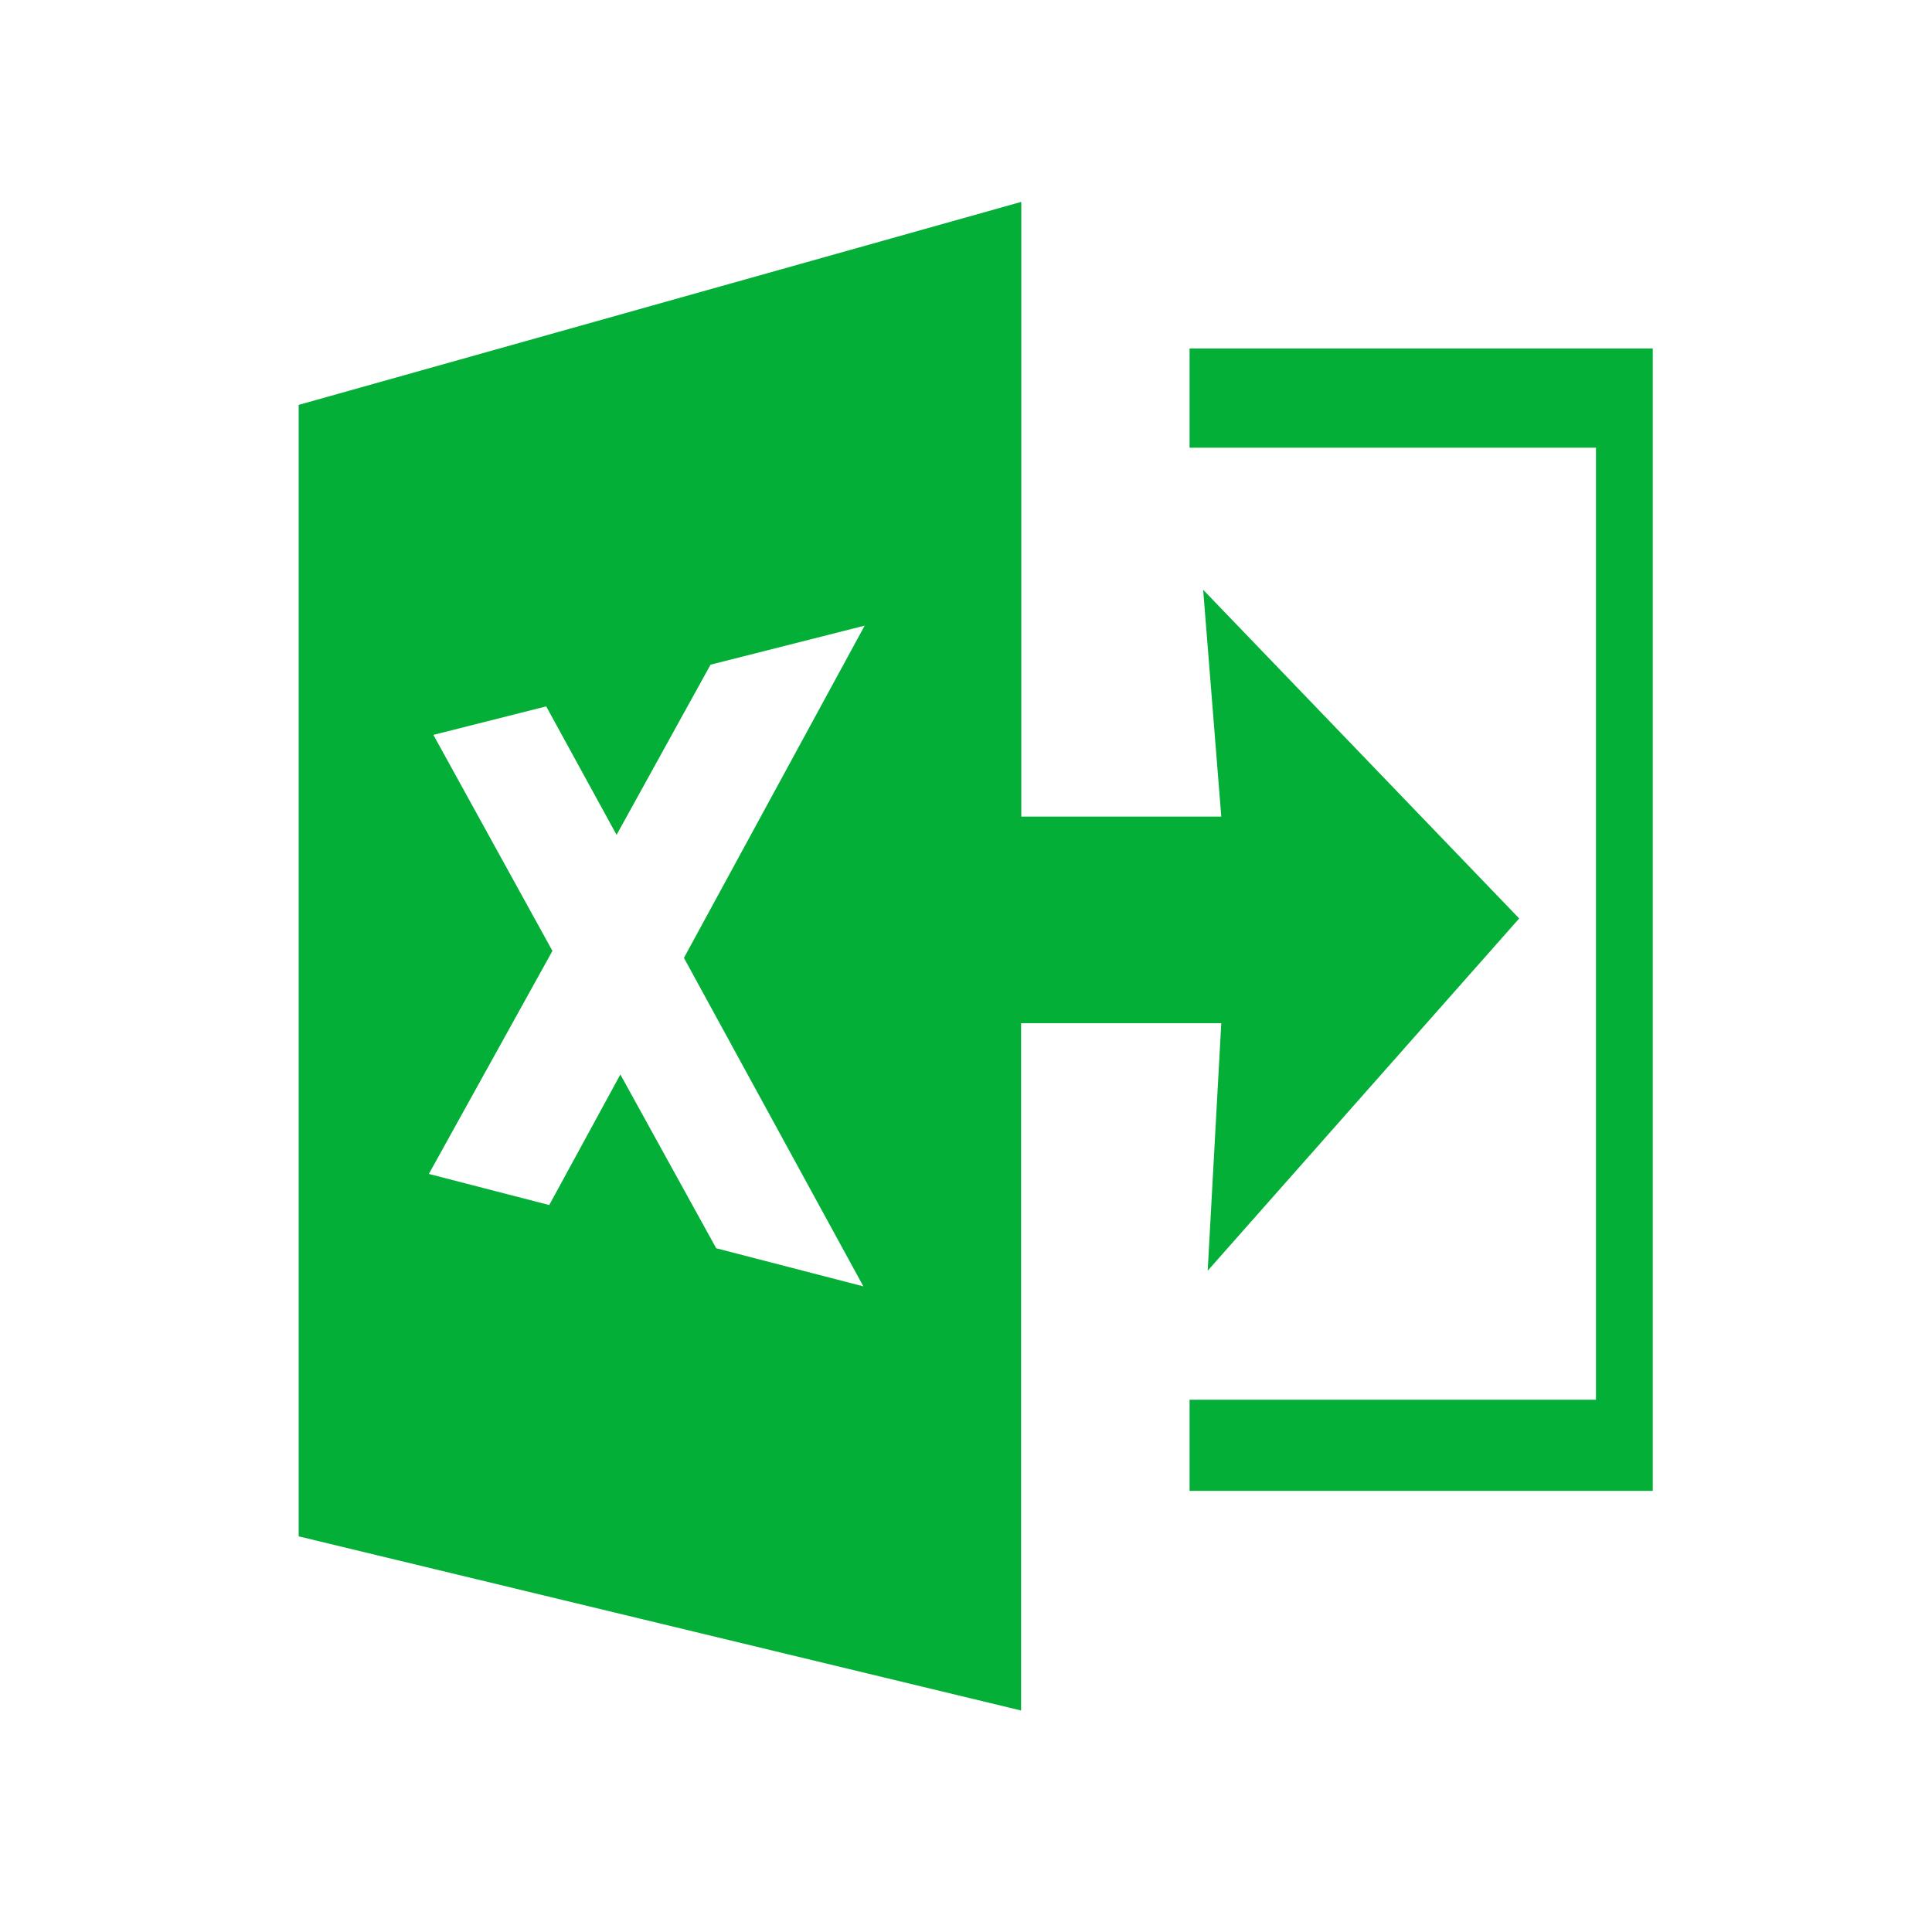
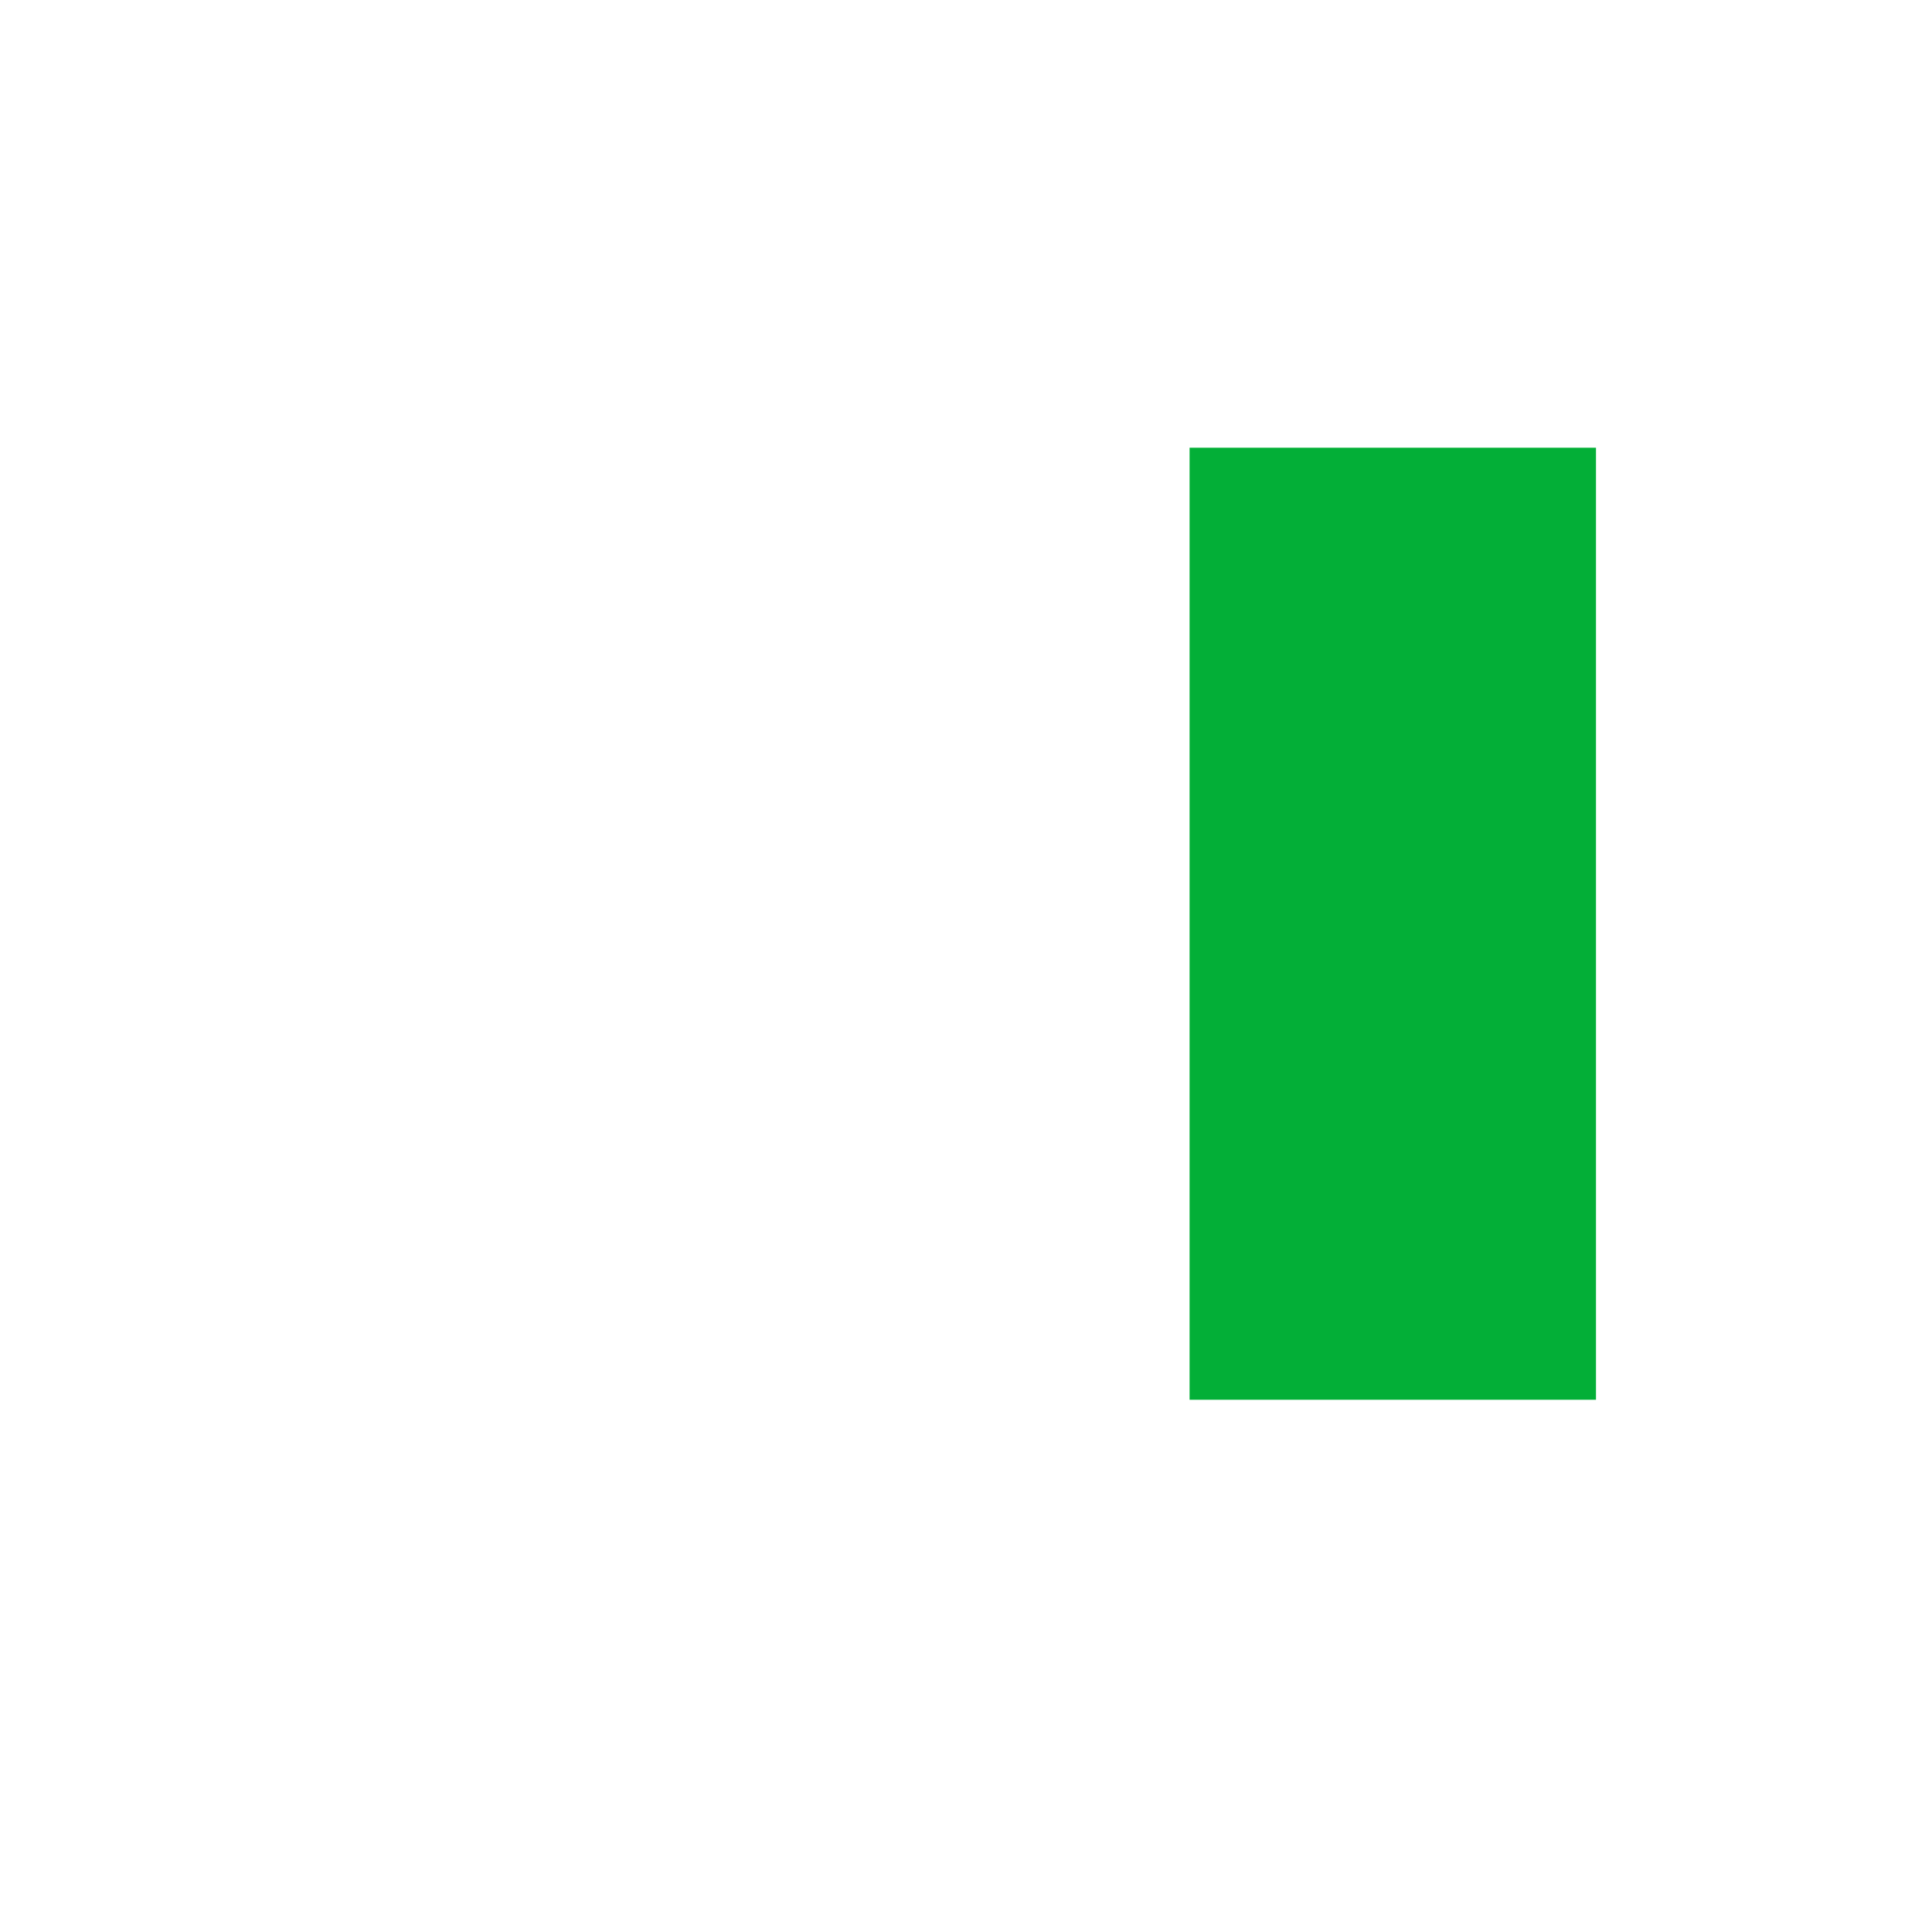
<svg xmlns="http://www.w3.org/2000/svg" t="1716649692757" class="icon" viewBox="0 0 1024 1024" version="1.1" p-id="21971" width="128" height="128">
-   <path d="M630.5 184.7v52.6h215.4v504.6H630.5v48.3H876V184.7H630.5z m0 0" fill="#03AF37" p-id="21972" />
-   <path d="M805.2 486.8L637.7 312.6l9.6 120.2h-106V107l-383 107.6v599.7l382.9 92.3V542.3h106.1l-7.2 131.2 165.1-186.7z m-347.6 195l-78-20.2-50.8-92.1-37.7 69.2-63.8-16.5L292.8 504l-63.1-114.5 59.8-15.1 37.3 68.1 49.8-90.2 81.7-20.7-95.8 176.1 95.1 174.1z m0 0" fill="#03AF37" p-id="21973" />
+   <path d="M630.5 184.7v52.6h215.4v504.6H630.5v48.3V184.7H630.5z m0 0" fill="#03AF37" p-id="21972" />
</svg>